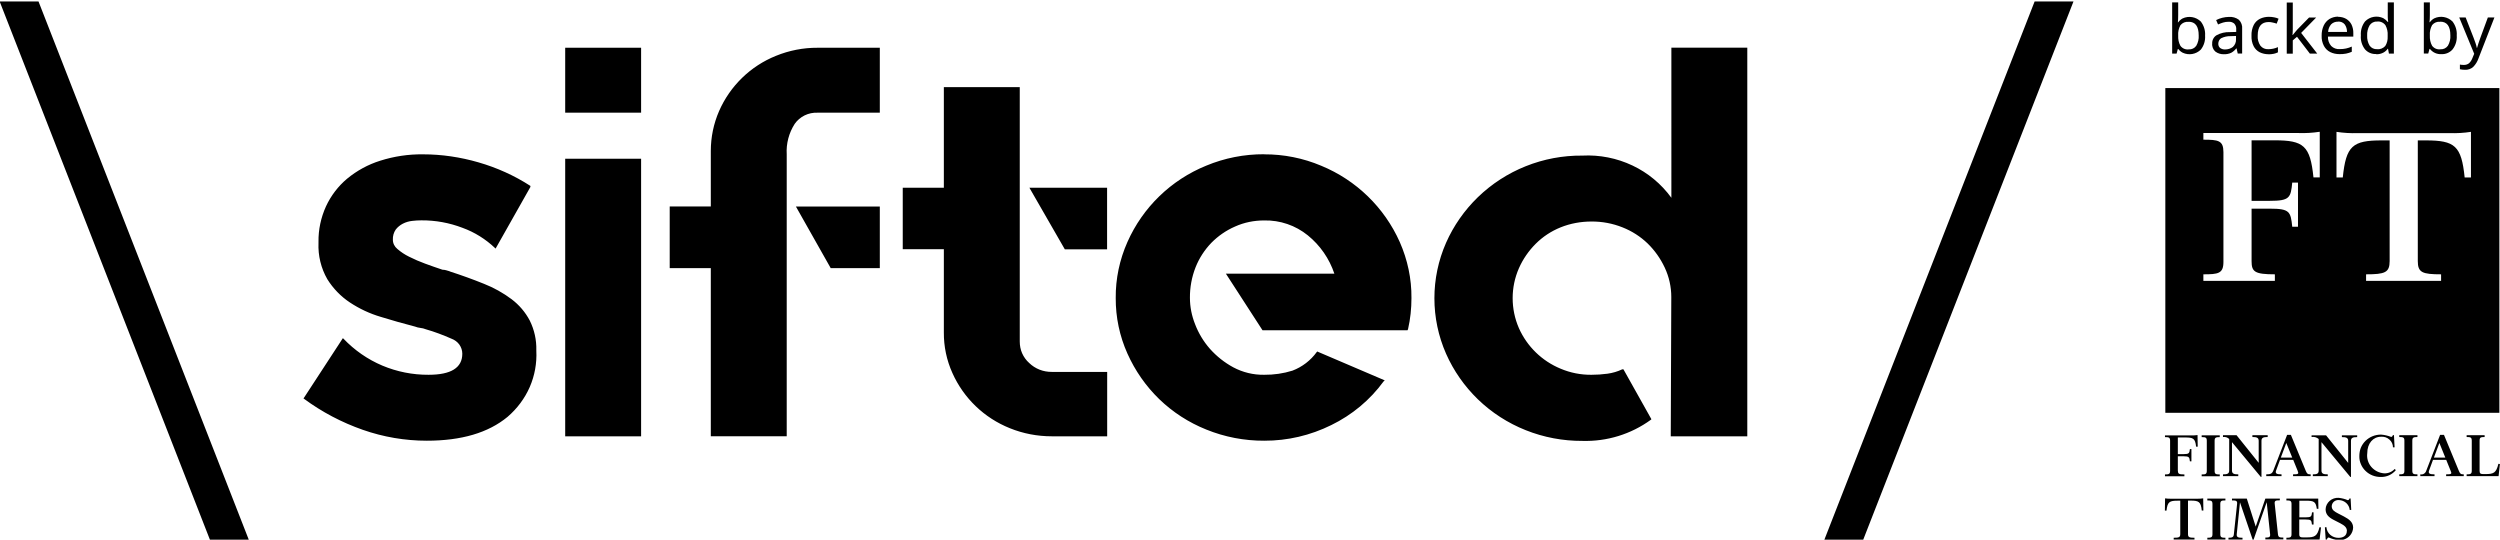
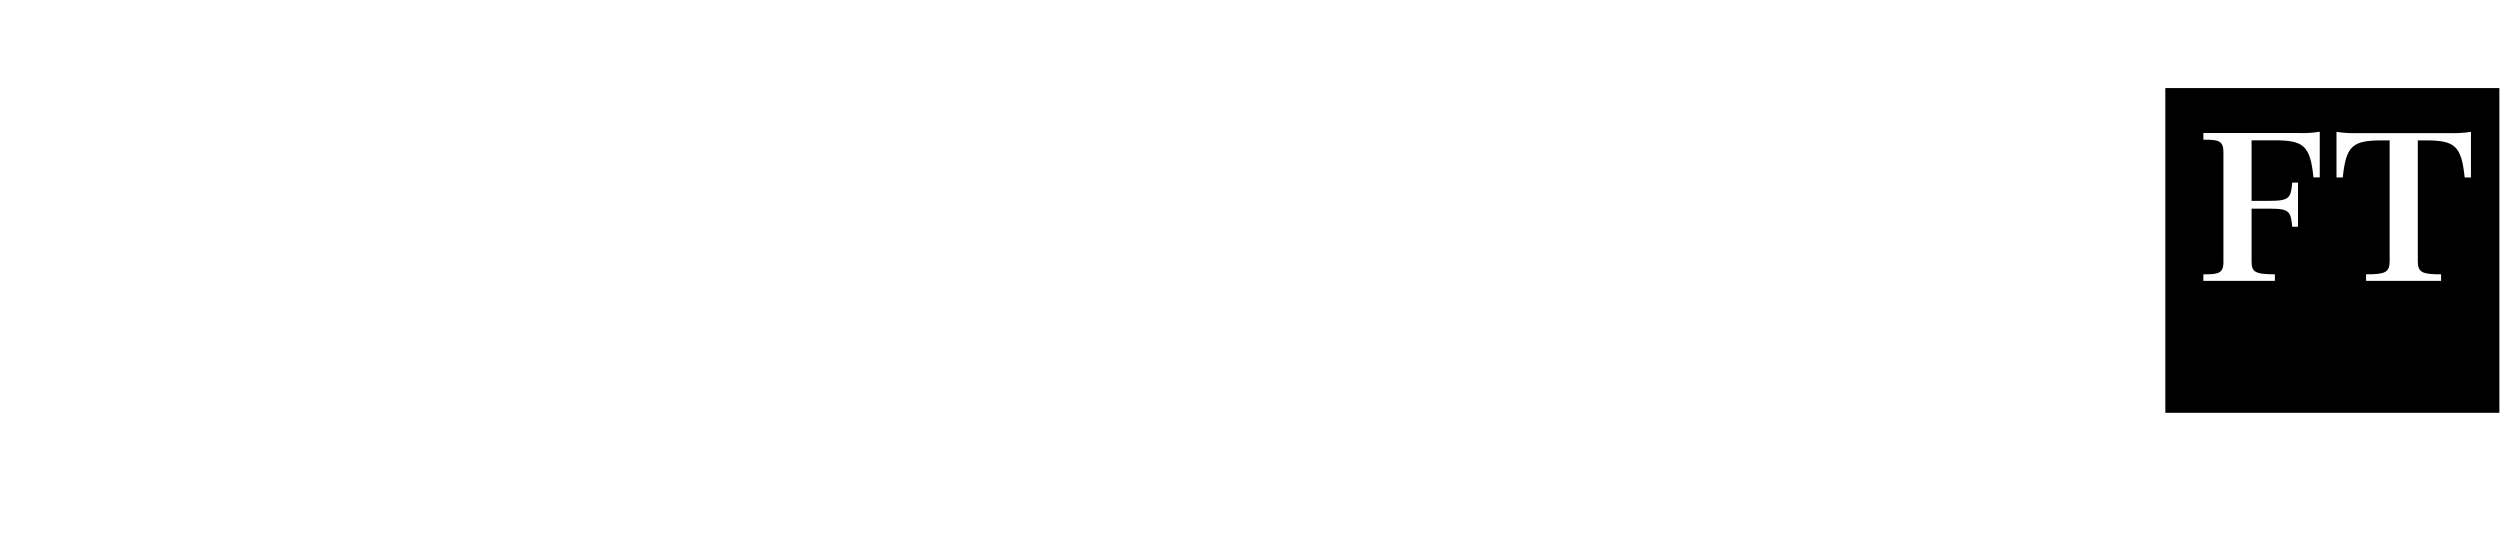
<svg xmlns="http://www.w3.org/2000/svg" id="Layer_1" data-name="Layer 1" viewBox="0 0 277.96 60">
  <defs>
    <style>
      .cls-1 {
        clip-path: url(#clippath);
      }

      .cls-2 {
        fill: none;
      }

      .cls-3 {
        fill-rule: evenodd;
      }
    </style>
    <clipPath id="clippath">
      <rect class="cls-2" x="-.04" y=".16" width="278" height="60" />
    </clipPath>
  </defs>
  <g class="cls-1">
    <g>
-       <path d="m-.04.16l23.44,60h4.32L4.28.16H-.04Zm50.02,30.01c1.3.42,2.58.88,3.84,1.39,1.09.43,2.11,1,3.05,1.7.85.64,1.54,1.45,2.03,2.38.51,1.03.76,2.16.73,3.3v.06c.07,1.38-.18,2.76-.73,4.03-.56,1.28-1.41,2.41-2.47,3.32-2.14,1.77-5.13,2.65-8.98,2.65-2.42,0-4.83-.41-7.11-1.21-2.34-.82-4.55-1.98-6.54-3.45l-.06-.06.06-.06,4.32-6.62.07.06c1.22,1.28,2.69,2.3,4.32,2.99,1.62.68,3.37,1.03,5.14,1.02,2.5,0,3.75-.78,3.75-2.34,0-.37-.12-.72-.33-1.02-.22-.3-.52-.52-.87-.65-.93-.41-1.88-.77-2.86-1.05-.19-.08-.4-.13-.6-.15-.21-.02-.41-.08-.6-.15-1.28-.33-2.55-.69-3.81-1.08-1.22-.36-2.37-.9-3.43-1.6-1.01-.67-1.87-1.56-2.51-2.59-.7-1.22-1.04-2.62-.98-4.03v-.12c-.02-1.36.27-2.7.83-3.94.55-1.19,1.35-2.24,2.35-3.08,1.09-.9,2.34-1.58,3.68-2,1.54-.49,3.15-.73,4.76-.71,2.09,0,4.16.31,6.16.89,2.05.59,4,1.47,5.78,2.62v.12l-3.87,6.85-.06-.06c-1.04-.99-2.27-1.76-3.62-2.25-1.46-.56-3.01-.84-4.57-.83-.34,0-.68.02-1.01.06-.37.04-.72.14-1.05.31-.31.16-.58.38-.79.65-.23.33-.34.74-.32,1.14,0,.4.19.77.5,1.02.39.34.83.63,1.3.86.58.29,1.17.55,1.78.77.66.24,1.3.47,1.94.68.14,0,.28.02.41.06.15.04.29.08.41.12m12.82-12.52h8.44v30.86h-8.44v-30.86h0Zm0-12.34h8.44v7.22h-8.44s0-7.22,0-7.22Zm25.65,17.65h9.33v6.85h-5.46l-3.87-6.85Zm9.33-17.65v7.22h-6.92c-.5-.02-.99.08-1.44.3-.44.22-.82.54-1.1.94-.65,1.01-.96,2.2-.89,3.39v31.35h-8.44v-18.7h-4.57v-6.85h4.57v-6.17c0-1.53.31-3.04.92-4.44,1.22-2.79,3.49-5,6.32-6.14,1.47-.6,3.05-.91,4.63-.9h6.92Zm25.27,15.56v6.85h-4.7l-3.94-6.85s8.63,0,8.63,0Zm-9.71,17.09c0,.45.08.9.26,1.31.18.41.45.79.79,1.09.33.32.72.57,1.15.74.43.17.89.25,1.36.25h6.16v7.16h-6.16c-1.6,0-3.18-.3-4.66-.9-2.85-1.14-5.14-3.34-6.39-6.14-.64-1.42-.96-2.95-.95-4.5v-9.26h-4.57v-6.84h4.57v-11.18h8.44s0,28.27,0,28.27Zm27.17-20.8c2.18-.01,4.34.42,6.35,1.27,3.89,1.6,7.02,4.64,8.73,8.48.87,1.97,1.32,4.09,1.3,6.23,0,1.16-.12,2.32-.38,3.46l-.06.12h-16.12l-4.07-6.29h12.06c-.56-1.67-1.58-3.15-2.95-4.26-1.37-1.11-3.09-1.7-4.86-1.66-1.12,0-2.22.22-3.24.68-.99.43-1.88,1.05-2.63,1.81-.75.78-1.35,1.7-1.75,2.71-.43,1.09-.64,2.25-.63,3.41,0,1,.2,1.99.57,2.92.38,1,.94,1.93,1.65,2.74.74.83,1.62,1.53,2.6,2.06,1.05.56,2.23.85,3.43.83,1.07.01,2.13-.14,3.15-.46,1.08-.41,2.02-1.13,2.7-2.07l.06-.06.13.06,7.37,3.15-.13.12c-1.51,2.07-3.51,3.73-5.81,4.85-2.32,1.15-4.87,1.75-7.46,1.74-2.21.01-4.4-.41-6.44-1.24-1.95-.78-3.73-1.93-5.24-3.39-1.49-1.45-2.68-3.16-3.53-5.06-.87-1.94-1.31-4.04-1.3-6.17-.02-2.15.43-4.27,1.3-6.23,1.71-3.86,4.85-6.9,8.76-8.49,2.04-.85,4.23-1.28,6.45-1.27m53.71-11.84v43.2h-8.51l.06-15.49c0-1.13-.25-2.25-.73-3.27-.47-1-1.11-1.91-1.9-2.68-.8-.77-1.75-1.38-2.79-1.79-1.1-.44-2.28-.66-3.46-.65-1.17,0-2.34.21-3.43.65-1.04.42-1.98,1.04-2.76,1.82-.78.78-1.42,1.7-1.87,2.72-.93,2.12-.93,4.54,0,6.67.91,2.04,2.57,3.65,4.63,4.5,1.08.46,2.25.69,3.43.68.59,0,1.19-.04,1.78-.12.57-.08,1.13-.24,1.65-.49h.13l3.11,5.55-.06.06c-2.21,1.61-4.89,2.43-7.62,2.35-2.15.01-4.29-.39-6.29-1.19-1.99-.79-3.8-1.96-5.33-3.44-1.49-1.45-2.69-3.16-3.53-5.06-1.73-3.93-1.73-8.41,0-12.34.84-1.9,2.04-3.61,3.53-5.06,1.54-1.49,3.35-2.66,5.33-3.45,2-.8,4.13-1.2,6.29-1.18,1.92-.1,3.84.28,5.57,1.1,1.72.81,3.21,2.05,4.33,3.59V5.3s8.44,0,8.44,0ZM226.22.16l-23.44,60h4.32L230.54.16h-4.32Zm17.12,2.27c-.35-.04-.69.1-.91.37-.19.35-.28.74-.25,1.14v.03c-.02.39.06.79.25,1.13.22.29.57.44.93.39.33.02.64-.13.83-.4.2-.35.3-.75.27-1.15,0-1.01-.37-1.52-1.12-1.52,0,0,0,0,0,0Zm-1.16-2.16v1.39c0,.17,0,.33-.01.47,0,.15-.02.26-.03.35h.04c.13-.18.29-.32.49-.43.68-.32,1.49-.18,2.03.35.34.45.51,1,.47,1.55.04.56-.12,1.11-.47,1.56-.53.53-1.34.67-2.02.35-.19-.1-.36-.24-.49-.41h-.05l-.14.51h-.49V.27s.68,0,.68,0Zm6.44,3.73l-.61.02c-.37-.01-.74.07-1.07.24-.19.13-.3.36-.3.59-.01.19.06.37.21.49.16.11.35.17.54.16.31,0,.62-.09.87-.28.24-.22.37-.54.35-.86,0,0,0-.36,0-.36Zm-.81-2.12c.4-.03.8.08,1.12.32.27.27.4.65.36,1.02v2.73h-.49l-.13-.57h-.03c-.16.2-.35.37-.57.49-.26.12-.54.17-.82.16-.33.01-.66-.09-.93-.29-.13-.11-.23-.25-.29-.41-.06-.16-.09-.33-.07-.49-.02-.37.17-.73.48-.92.45-.25.97-.37,1.49-.35l.7-.02v-.25c.03-.25-.05-.5-.23-.69-.18-.14-.4-.21-.63-.19-.21,0-.42.03-.61.09-.19.06-.37.13-.55.21l-.21-.49c.44-.22.92-.34,1.41-.35m4.41,4.15c-.34,0-.67-.07-.98-.22-.29-.15-.52-.38-.67-.67-.18-.36-.26-.76-.24-1.17-.02-.42.07-.83.25-1.2.15-.29.39-.53.69-.68.31-.15.65-.22.99-.22.2,0,.41.02.6.06.17.03.33.08.48.15l-.21.55c-.14-.05-.28-.09-.43-.12-.15-.04-.31-.06-.46-.06-.81,0-1.22.5-1.22,1.52-.03.39.08.78.3,1.11.21.27.54.41.88.39.37,0,.74-.08,1.07-.23v.58c-.15.07-.3.13-.46.16-.2.04-.4.06-.6.06m2.71-5.77v2.97c0,.08,0,.18-.01.31s-.01.24-.02.34h.03s.08-.1.14-.17l.19-.23c.06-.08.12-.14.16-.19l1.32-1.35h.79l-1.67,1.71,1.79,2.3h-.82l-1.43-1.87-.47.4v1.48h-.67V.28h.68Zm5.03,2.14c-.29-.01-.57.1-.77.3-.2.24-.32.53-.33.84h2.1c0-.3-.08-.59-.25-.83-.18-.23-.47-.34-.76-.32h0Zm0-.54c.32,0,.63.07.91.23.25.15.46.37.59.63.14.3.21.63.2.95v.39h-2.82c-.02.38.11.75.36,1.04.25.25.6.38.96.35.24,0,.47-.02.7-.07.22-.05.43-.12.63-.21v.58c-.2.09-.41.15-.63.2-.24.04-.49.07-.73.06-.36,0-.72-.07-1.04-.23-.3-.15-.54-.39-.7-.69-.18-.35-.27-.74-.25-1.13-.01-.39.07-.78.23-1.13.14-.3.36-.55.64-.73.29-.17.62-.26.96-.26m4.32,3.62c.34.04.68-.09.92-.35.2-.31.29-.68.27-1.05v-.12c.03-.4-.06-.8-.25-1.15-.22-.29-.58-.45-.94-.4-.33-.02-.64.15-.82.42-.2.35-.29.74-.27,1.13-.02.39.07.78.27,1.12.19.27.5.42.83.4h0s0,0,0,0Zm-.1.54c-.47.02-.92-.17-1.23-.52-.34-.44-.51-1-.46-1.55-.04-.56.12-1.11.47-1.56.53-.54,1.34-.68,2.02-.36.19.11.36.25.5.42h.05c-.03-.2-.05-.39-.05-.59V.27h.68v5.69h-.55l-.1-.54h-.03c-.13.18-.3.33-.49.43-.24.13-.52.19-.79.18m7.12-3.61c-.35-.04-.69.1-.91.37-.19.35-.28.74-.25,1.14v.03c-.02.39.06.79.25,1.13.22.29.57.44.93.39.33.02.64-.13.83-.4.2-.35.3-.75.27-1.15,0-1.01-.37-1.52-1.12-1.52,0,0,0,0,0,0Zm-1.16-2.16v1.39c0,.17,0,.33-.01.47-.01.15-.02.26-.03.35h.04c.13-.18.29-.32.49-.43.68-.32,1.49-.18,2.03.35.34.45.51,1,.47,1.55.04.56-.12,1.11-.47,1.56-.31.35-.76.54-1.23.52-.5.03-.98-.19-1.28-.58h-.05l-.14.51h-.49V.27h.68s0,0,0,0Zm3.26,1.68h.72l.89,2.28c.08.2.15.4.21.58.06.17.11.34.14.52h.03c.04-.16.09-.33.15-.49l.21-.61.84-2.28h.73l-1.78,4.57c-.12.34-.31.65-.56.91-.25.24-.59.36-.94.34-.19,0-.38-.02-.56-.06v-.52l.2.03c.08.01.17.01.25.01.21,0,.41-.06.57-.19.15-.14.27-.32.35-.52l.22-.53-1.66-4.03h0Z" />
      <path class="cls-3" d="m277.89,9.79h-37.14v36.11h37.14V9.79Zm-27.55,5.82v6.72h2.04c2.2,0,2.32-.35,2.48-2.03h.64v4.91h-.64c-.17-1.68-.28-2.01-2.48-2.01h-2.04v5.83c0,1.19.34,1.47,2.59,1.47v.73h-7.95v-.73c1.65,0,2.23-.08,2.23-1.38v-12.21c0-1.3-.59-1.38-2.23-1.38v-.74h10.57c.79.03,1.59-.02,2.37-.14v5.07h-.7c-.36-3.53-1.09-4.12-4.32-4.12h-2.57Zm24.39-.95c-.78.12-1.58.17-2.37.14h-10.21c-.79.03-1.59-.02-2.37-.14v5.07h.7c.36-3.52,1.09-4.12,4.32-4.12h.89v13.42c0,1.28-.53,1.47-2.62,1.47v.73h8.34v-.73c-2.09,0-2.59-.2-2.59-1.47v-13.42h.89c3.24,0,3.96.6,4.32,4.12h.7v-5.07h0Z" />
-       <path d="m242.15,52.34c0,.33.09.41.72.41v.2h-2.16v-.2c.43,0,.57-.04.57-.4v-3.35c0-.37-.15-.4-.57-.4v-.19h2.96c.22,0,.44,0,.66-.04l.02,1.29h-.18c-.1-.94-.34-1.02-1.24-1.02h-.79v1.85h.64c.61,0,.65-.1.7-.56h.17v1.36h-.17c-.05-.46-.09-.56-.7-.56h-.64v1.62h0Zm2.64.61v-.2c.43,0,.57-.04.57-.4v-3.35c0-.37-.15-.4-.57-.4v-.2h2.01v.2c-.42,0-.57.04-.57.4v3.35c0,.37.15.4.57.4v.2h-2.01Zm6.57.07l-3.2-3.86v3.16c0,.37.26.42.7.42v.2h-1.7v-.2c.44,0,.69-.05.69-.42v-3.51c-.18-.18-.44-.26-.69-.22v-.2h1.51l2.46,3.07v-2.45c0-.37-.26-.42-.7-.42v-.2h1.7v.2c-.44,0-.69.05-.69.42v4.01s-.08,0-.08,0Zm2.3-.08h-1.69v-.2c.45,0,.65-.06.79-.43l1.53-3.96h.42l1.65,3.99c.15.35.22.4.55.4v.2h-1.96v-.2c.6,0,.66-.05.51-.4l-.49-1.21h-1.47l-.43,1.17c-.14.36.08.44.6.44v.2h0Zm-.07-2.06h1.27l-.66-1.63-.61,1.63h0Zm7.72,2.14l-3.2-3.86v3.16c0,.37.26.42.7.42v.2h-1.66v-.2c.41,0,.65-.05.65-.42v-3.51c-.22-.19-.51-.27-.79-.22v-.19h1.61l2.46,3.07v-2.45c0-.37-.26-.42-.7-.42v-.2h1.7v.2c-.44,0-.69.05-.69.42v4.01h-.08s0,0,0,0Zm4.74-4.64h.12l.07,1.36h-.18c0-.33-.14-.65-.4-.87-.25-.23-.59-.34-.93-.31-.87,0-1.53.72-1.53,1.84-.07.54.09,1.09.45,1.51.36.42.88.68,1.44.72.44.01.86-.16,1.16-.49l.13.13c-.41.5-1.03.78-1.68.76-.63.01-1.24-.23-1.69-.67-.22-.21-.4-.47-.52-.76-.12-.28-.18-.58-.17-.89,0-.31.05-.62.16-.91.24-.59.72-1.06,1.31-1.3.3-.12.62-.18.94-.18.39.03.77.12,1.13.26.09,0,.15-.08.19-.2Zm.71,4.56v-.2c.43,0,.57-.04.57-.4v-3.35c0-.37-.15-.4-.57-.4v-.2h2.02v.2c-.42,0-.57.04-.57.4v3.35c0,.37.15.4.57.4v.2h-2.02Zm3.92,0h-1.58v-.2c.15.03.3,0,.42-.08.12-.08.21-.2.25-.35l1.53-3.96h.43l1.65,3.99c.15.35.21.4.55.4v.2h-1.96v-.2c.6,0,.66-.05.5-.4l-.49-1.21h-1.47l-.43,1.17c-.14.36.08.44.6.44v.2s0,0,0,0Zm-.07-2.06h1.27l-.66-1.63-.61,1.63h0Zm3.64,2.06v-.2c.42,0,.57-.04.57-.4v-3.35c0-.37-.15-.4-.57-.4v-.2h2v.2c-.43,0-.56.04-.56.4v3.38c0,.3.15.34.41.34h.24c.9,0,1.2-.12,1.44-1.14l.17.02-.15,1.35h-3.55s0,0,0,0Zm-29.29,2.46l.02,1.36h-.18c-.1-.98-.34-1.1-1.24-1.1h-.29v3.72c0,.35.14.41.72.41v.2h-2.31v-.2c.58,0,.73-.05.73-.41v-3.71h-.29c-.9,0-1.13.12-1.24,1.1h-.18l.02-1.36c.22.03.44.05.66.04h2.91c.22,0,.44,0,.65-.04h0Zm.46,4.59v-.2c.42,0,.57-.04.57-.4v-3.35c0-.37-.15-.4-.57-.4v-.2h2.01v.2c-.43,0-.57.04-.57.4v3.35c0,.36.15.4.57.4v.2s-2.01,0-2.01,0Zm8.06-4.56v.2c-.43,0-.61.02-.57.38l.36,3.38c.04.35.18.38.6.38v.2h-2v-.2c.42,0,.56-.04.53-.38l-.38-3.55-1.48,4.22h-.06l-1.43-4.21-.36,3.55c-.04.36.22.39.64.39v.2h-1.56v-.2c.43,0,.57-.07.6-.39l.36-3.38c.04-.36-.15-.38-.57-.38v-.2h1.65l.99,3.11,1.07-3.11h1.62s0-.01,0-.01Zm3.74,2.89h-.17c-.05-.47-.09-.56-.7-.56h-.71v1.65c0,.3.16.34.41.34h.39c.9,0,1.2-.12,1.45-1.13l.17.02-.16,1.35h-3.69v-.2c.43,0,.57-.04.57-.4v-3.35c0-.37-.15-.4-.57-.4v-.2h3.54l.02,1.13h-.18c-.11-.8-.32-.9-1.24-.9h-.7v1.85h.71c.61,0,.65-.1.7-.56h.17v1.36h0Zm3.72.73c0-.41-.27-.62-.74-.87l-.74-.38c-.56-.29-.89-.61-.89-1.18.01-.36.18-.69.45-.93.27-.24.63-.36,1-.34.35.04.69.12,1.01.26.11,0,.16-.07.2-.19h.12l.07,1.28h-.17c-.02-.29-.16-.56-.38-.77-.22-.2-.51-.32-.81-.33-.2-.02-.4.04-.56.17-.15.13-.24.31-.25.51,0,.44.34.61.71.81l.64.33c.6.32,1.03.64,1.03,1.25-.03.61-.44,1.13-1.02,1.31-.19.06-.39.09-.59.07-.38-.04-.75-.13-1.1-.29-.11,0-.16.09-.21.23h-.13l-.09-1.36.17-.02c.02.33.18.64.42.85.25.22.58.34.91.34.51,0,.94-.21.94-.76h0Z" />
    </g>
  </g>
</svg>